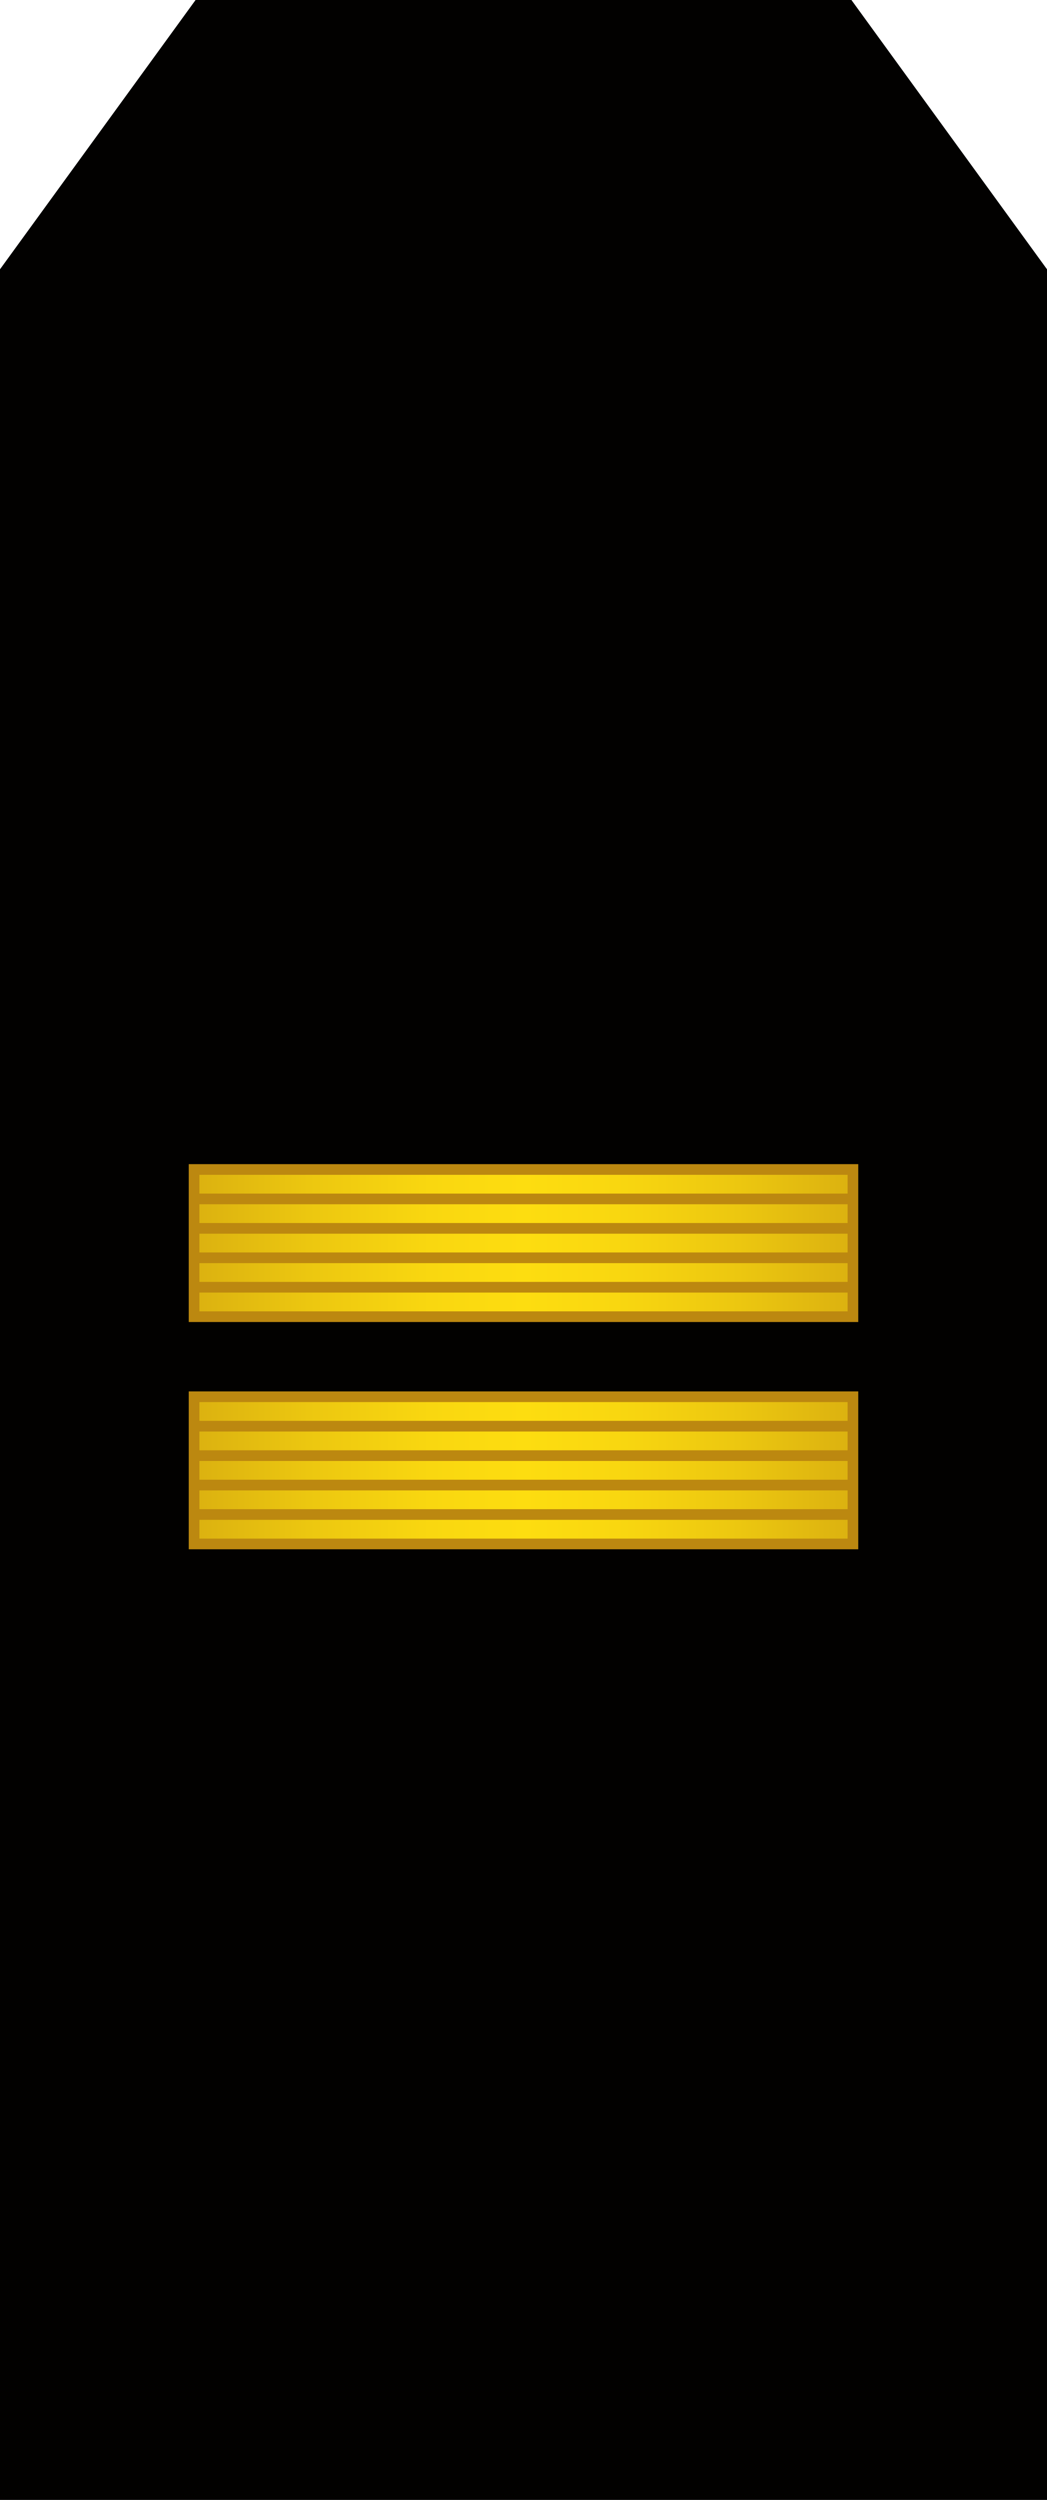
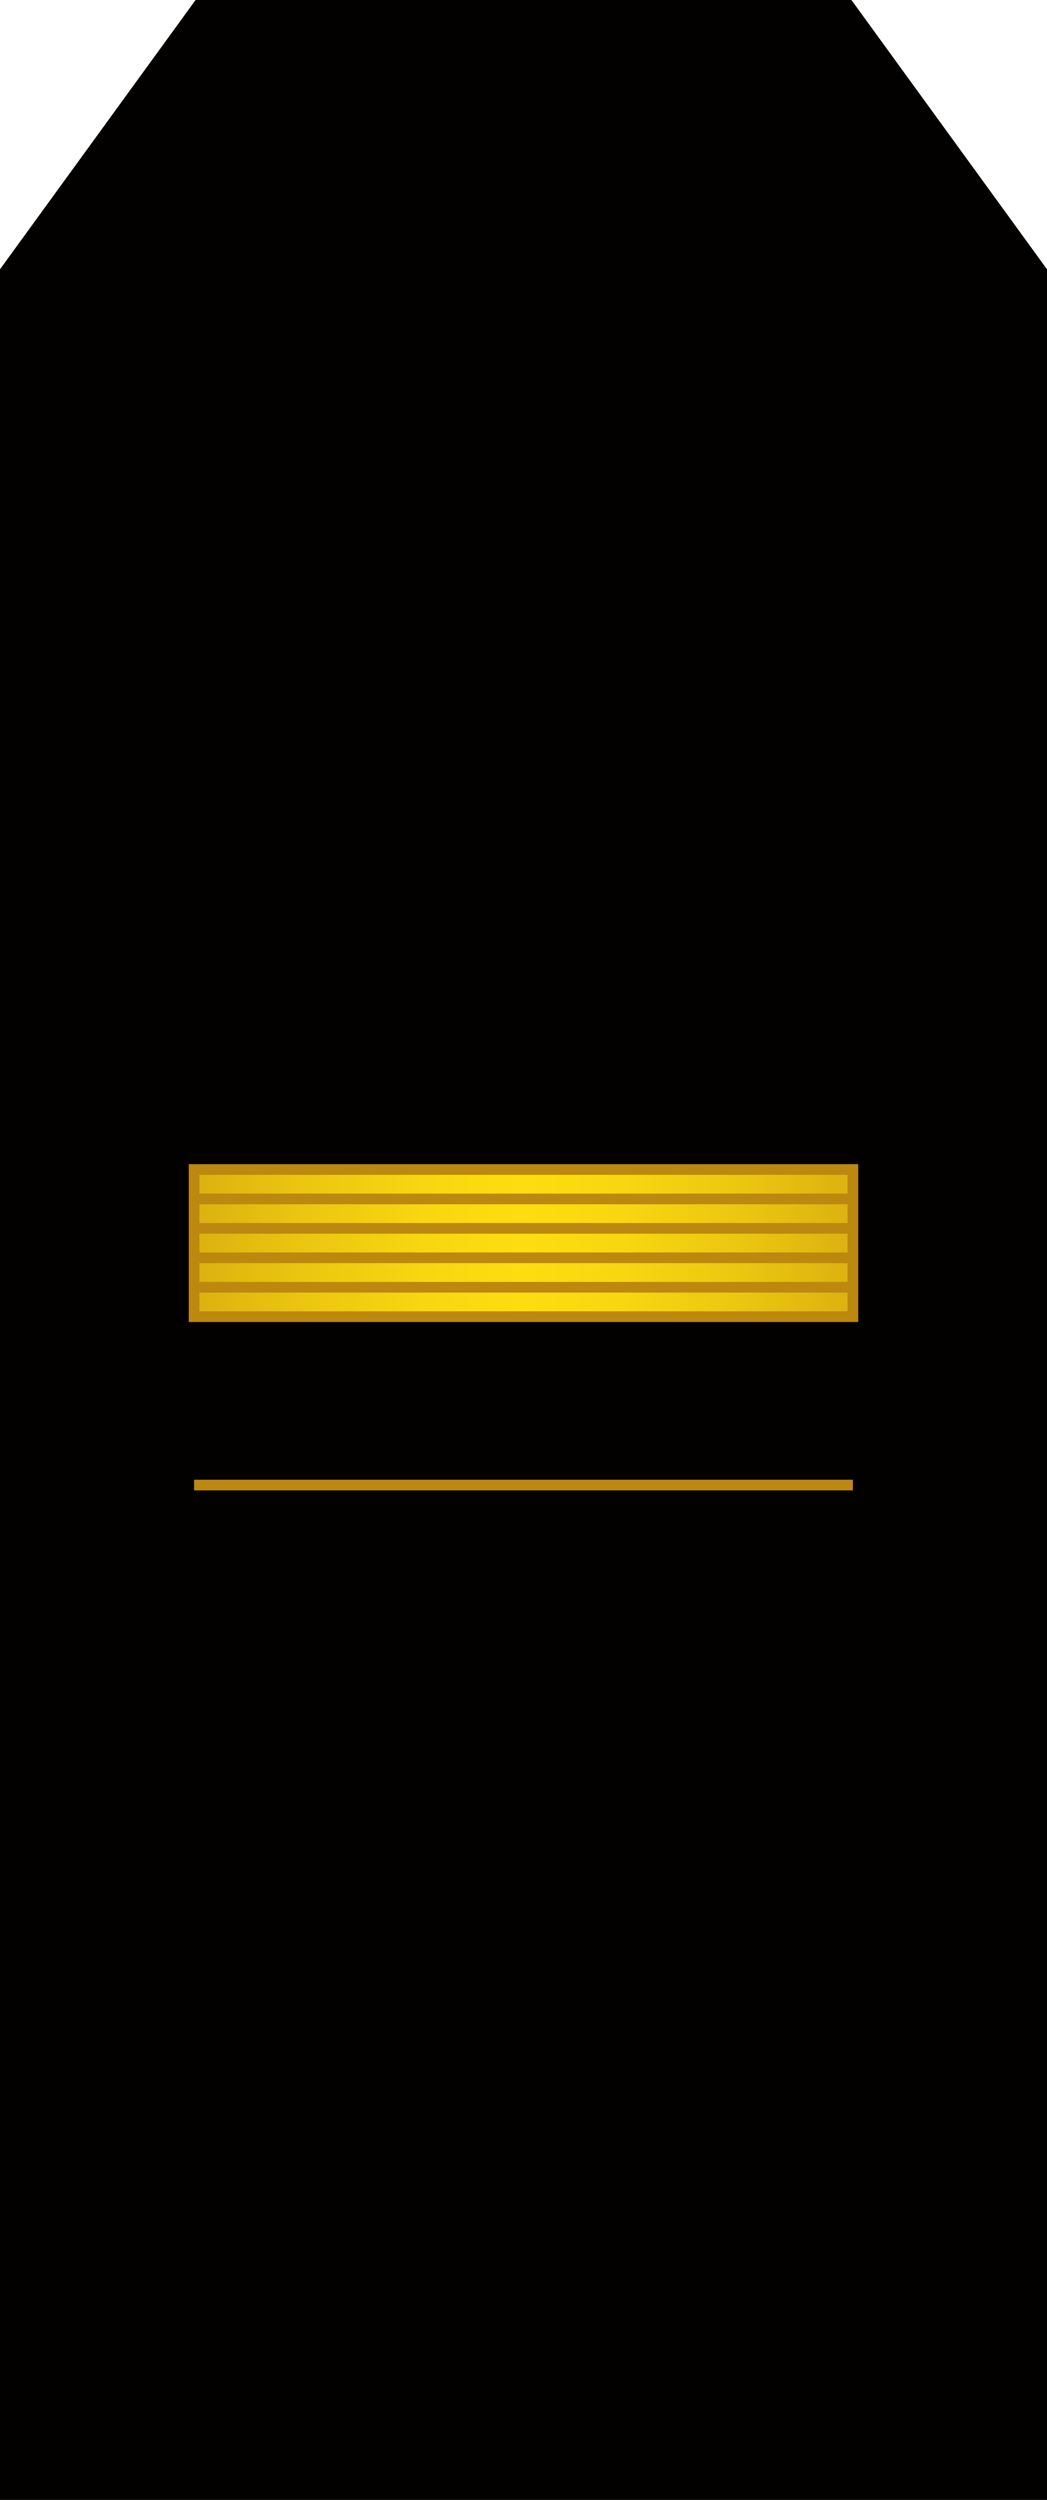
<svg xmlns="http://www.w3.org/2000/svg" xmlns:ns1="http://www.inkscape.org/namespaces/inkscape" xmlns:ns2="http://sodipodi.sourceforge.net/DTD/sodipodi-0.dtd" version="1.1" id="svg18152" ns1:version="0.91 r13725" ns2:docname="16.SKA-BG.svg" x="0px" y="0px" width="196.238px" height="468.367px" viewBox="0 0 196.238 468.367" enable-background="new 0 0 196.238 468.367" xml:space="preserve">
  <ns2:namedview id="base" fit-margin-left="0" ns1:zoom="0.35" bordercolor="#666666" ns1:cy="644.89649" fit-margin-top="0" pagecolor="#ffffff" borderopacity="1.0" ns1:cx="-491.28567" showgrid="false" ns1:window-maximized="1" fit-margin-right="0" ns1:pageshadow="2" ns1:document-units="px" ns1:pageopacity="0.0" ns1:current-layer="layer1" fit-margin-bottom="0" ns1:window-y="-8" ns1:window-x="-8" ns1:window-width="1366" ns1:window-height="705">
	</ns2:namedview>
  <g>
    <polygon fill="#020100" stroke="#020100" stroke-width="2" stroke-miterlimit="10" points="1,467.367 1,50.778 37.166,1 159.072,1    195.238,50.778 195.238,467.367  " />
    <g>
      <g>
        <linearGradient id="SVGID_1_" gradientUnits="userSpaceOnUse" x1="839.678" y1="30.095" x2="963.162" y2="30.095" gradientTransform="matrix(1 0 0 -1 -803.301 305.567)">
          <stop offset="0" style="stop-color:#DBB110" />
          <stop offset="0.174" style="stop-color:#ECC710" />
          <stop offset="0.358" style="stop-color:#F9D710" />
          <stop offset="0.5" style="stop-color:#FDDD10" />
          <stop offset="0.641" style="stop-color:#F9D710" />
          <stop offset="0.826" style="stop-color:#ECC710" />
          <stop offset="1" style="stop-color:#DBB110" />
        </linearGradient>
-         <rect x="36.377" y="261.684" fill="url(#SVGID_1_)" width="123.484" height="27.578" />
        <g>
-           <line fill="none" stroke="#BC8810" stroke-width="2" stroke-miterlimit="10" x1="36.377" y1="267.199" x2="159.861" y2="267.199" />
-           <line fill="none" stroke="#BC8810" stroke-width="2" stroke-miterlimit="10" x1="36.377" y1="272.715" x2="159.861" y2="272.715" />
          <line fill="none" stroke="#BC8810" stroke-width="2" stroke-miterlimit="10" x1="36.377" y1="278.23" x2="159.861" y2="278.23" />
-           <line fill="none" stroke="#BC8810" stroke-width="2" stroke-miterlimit="10" x1="36.377" y1="283.746" x2="159.861" y2="283.746" />
        </g>
-         <rect x="36.377" y="261.684" fill="none" stroke="#BC8810" stroke-width="2" stroke-miterlimit="10" width="123.484" height="27.578" />
      </g>
      <g>
        <linearGradient id="SVGID_2_" gradientUnits="userSpaceOnUse" x1="839.678" y1="72.673" x2="963.162" y2="72.673" gradientTransform="matrix(1 0 0 -1 -803.301 305.567)">
          <stop offset="0" style="stop-color:#DBB110" />
          <stop offset="0.174" style="stop-color:#ECC710" />
          <stop offset="0.358" style="stop-color:#F9D710" />
          <stop offset="0.5" style="stop-color:#FDDD10" />
          <stop offset="0.641" style="stop-color:#F9D710" />
          <stop offset="0.826" style="stop-color:#ECC710" />
          <stop offset="1" style="stop-color:#DBB110" />
        </linearGradient>
        <rect x="36.377" y="219.105" fill="url(#SVGID_2_)" width="123.484" height="27.579" />
        <g>
          <line fill="none" stroke="#BC8810" stroke-width="2" stroke-miterlimit="10" x1="36.377" y1="224.621" x2="159.861" y2="224.621" />
          <line fill="none" stroke="#BC8810" stroke-width="2" stroke-miterlimit="10" x1="36.377" y1="230.137" x2="159.861" y2="230.137" />
          <line fill="none" stroke="#BC8810" stroke-width="2" stroke-miterlimit="10" x1="36.377" y1="235.652" x2="159.861" y2="235.652" />
          <line fill="none" stroke="#BC8810" stroke-width="2" stroke-miterlimit="10" x1="36.377" y1="241.168" x2="159.861" y2="241.168" />
        </g>
        <rect x="36.377" y="219.105" fill="none" stroke="#BC8810" stroke-width="2" stroke-miterlimit="10" width="123.484" height="27.579" />
      </g>
    </g>
  </g>
</svg>